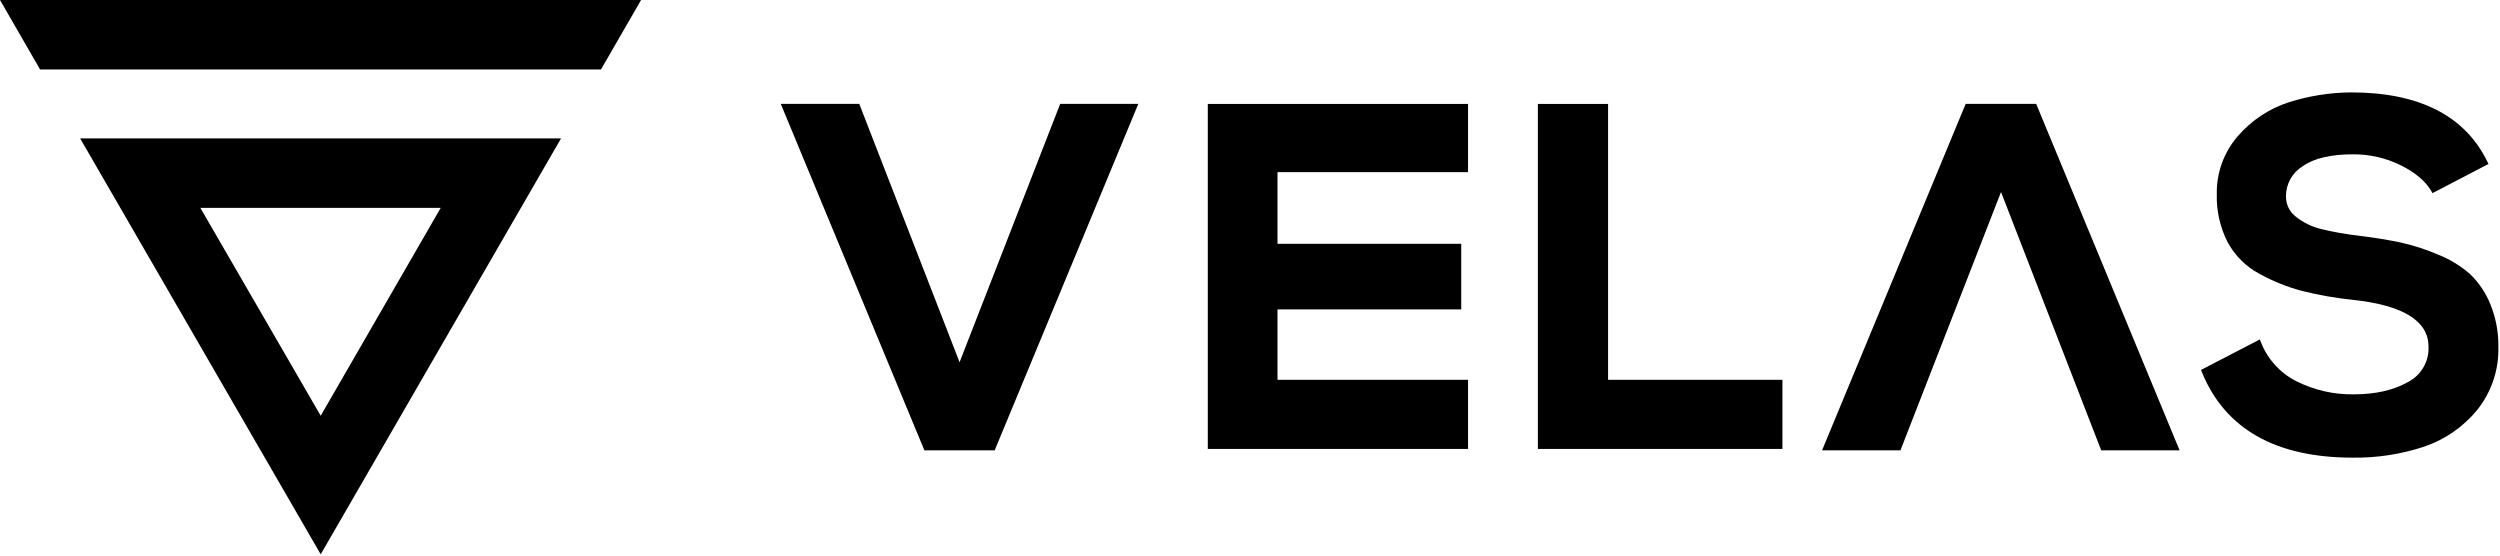
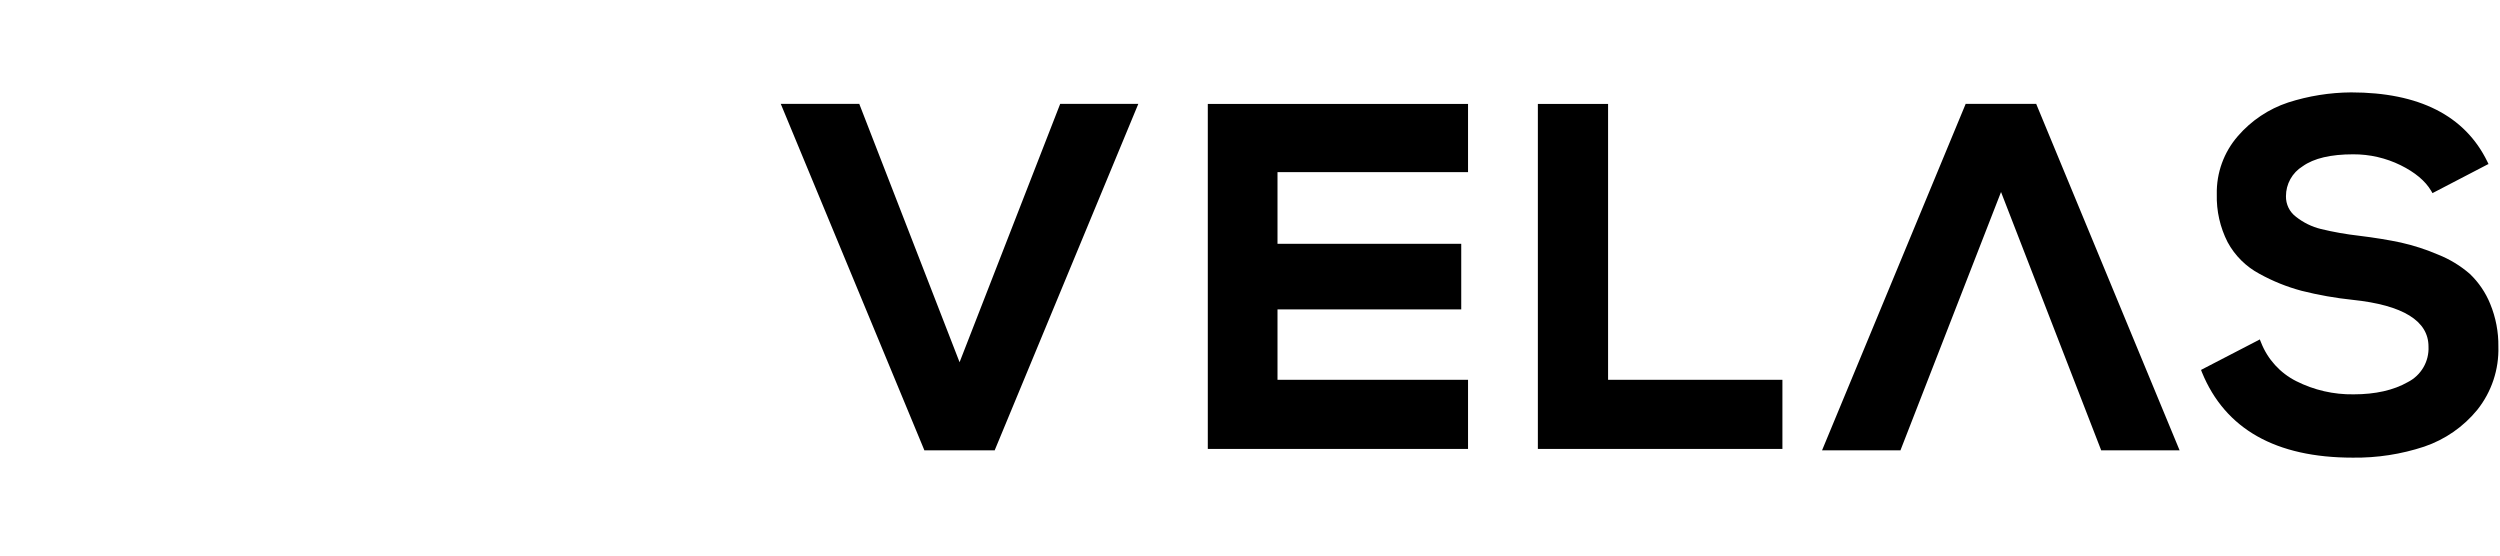
<svg xmlns="http://www.w3.org/2000/svg" width="117" height="26" viewBox="0 0 117 26" fill="none">
  <path d="M49.626 4.864H49.61V4.879L44.908 16.952L40.219 4.875V4.861H36.539L36.552 4.891L43.255 21.06V21.075H46.557V21.06L53.261 4.891L53.273 4.861H49.626V4.864ZM46.552 21.056H43.279L39.602 12.213L43.268 21.06L46.552 21.056ZM116.924 16.221C116.955 17.292 116.606 18.34 115.938 19.179C115.289 19.974 114.429 20.57 113.457 20.901C112.377 21.259 111.245 21.433 110.108 21.418C106.506 21.418 104.14 20.078 103.055 17.433L103.014 17.328V17.31L103.032 17.299L105.744 15.894L105.768 15.883V15.907L105.819 16.032C106.125 16.815 106.711 17.458 107.462 17.837C108.295 18.258 109.218 18.47 110.151 18.455C111.166 18.455 112.019 18.263 112.683 17.884C112.988 17.73 113.242 17.491 113.414 17.196C113.587 16.901 113.67 16.562 113.654 16.221C113.654 15.017 112.461 14.28 110.108 14.033C109.301 13.949 108.502 13.808 107.716 13.61C107.031 13.427 106.371 13.161 105.75 12.819C105.115 12.482 104.594 11.965 104.253 11.334C103.899 10.64 103.725 9.869 103.746 9.091C103.725 8.091 104.077 7.12 104.735 6.366C105.363 5.641 106.175 5.098 107.086 4.796C108.039 4.49 109.032 4.331 110.032 4.324C113.208 4.324 115.352 5.408 116.403 7.554L116.455 7.663L116.464 7.683H116.444L113.86 9.028L113.842 9.039L113.831 9.021L113.772 8.921C113.5 8.464 113.021 8.064 112.347 7.731C111.657 7.392 110.897 7.218 110.128 7.222C109.09 7.222 108.292 7.403 107.761 7.784C107.522 7.931 107.325 8.137 107.189 8.382C107.053 8.627 106.982 8.903 106.983 9.183C106.979 9.369 107.02 9.553 107.101 9.721C107.182 9.888 107.303 10.034 107.452 10.145C107.796 10.418 108.195 10.614 108.622 10.718C109.206 10.859 109.798 10.964 110.396 11.032C111.135 11.122 111.795 11.231 112.359 11.351C112.958 11.486 113.543 11.675 114.106 11.917C114.648 12.132 115.15 12.437 115.589 12.819C116.004 13.216 116.329 13.696 116.544 14.228C116.803 14.86 116.933 15.538 116.924 16.221ZM68.681 4.864H68.704V8.055H59.787V11.411H68.386V14.481H59.787V17.776H68.704V21.011H56.525V4.864H68.681ZM95.299 4.875V4.861H91.988V4.875L85.285 21.044L85.272 21.075H88.947V21.06L93.648 8.986L98.33 21.06V21.075H102.005L101.992 21.044L95.299 4.875ZM95.28 4.884L98.945 13.731L95.28 4.884ZM75.249 17.776H83.417V17.98V21.011H71.972V4.864H75.258V17.776H75.249Z" fill="black" />
-   <path d="M20.626 9.728L15.009 19.457L9.376 9.728H20.626ZM26.252 6.478H3.751L15.009 25.942L26.252 6.486V6.478ZM0 0L1.875 3.25H28.127L30.002 0H0Z" fill="black" />
</svg>